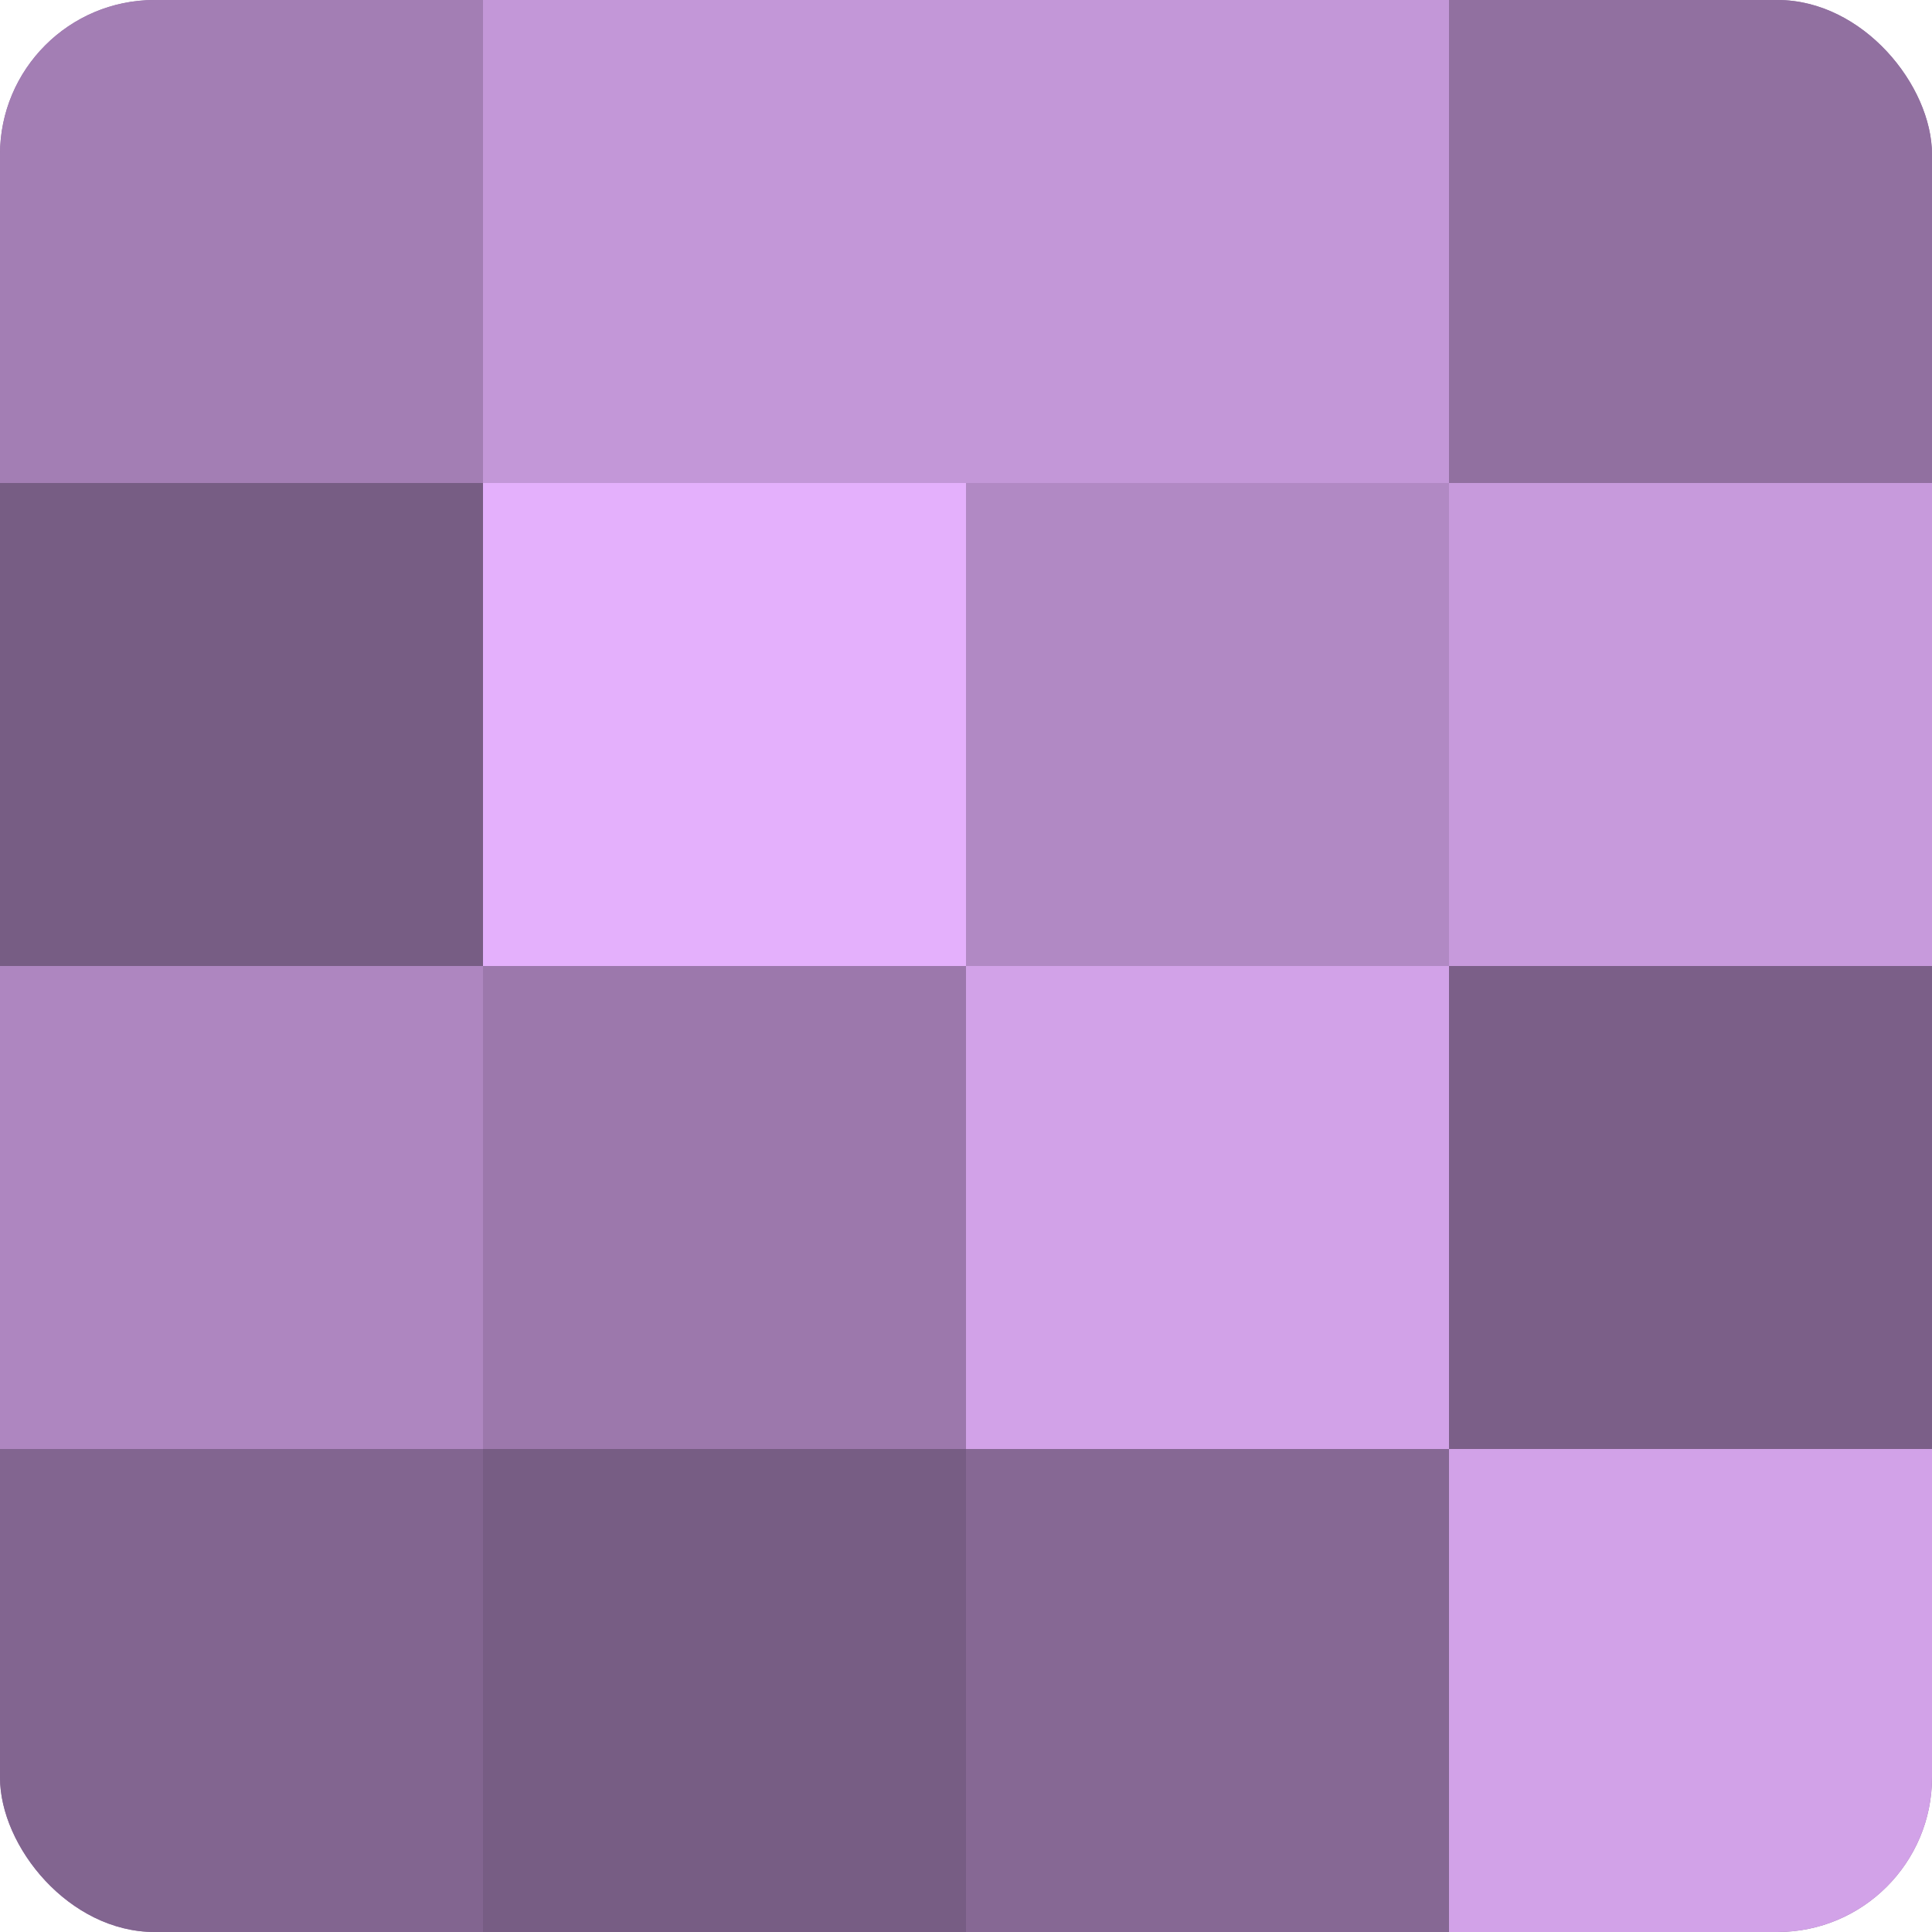
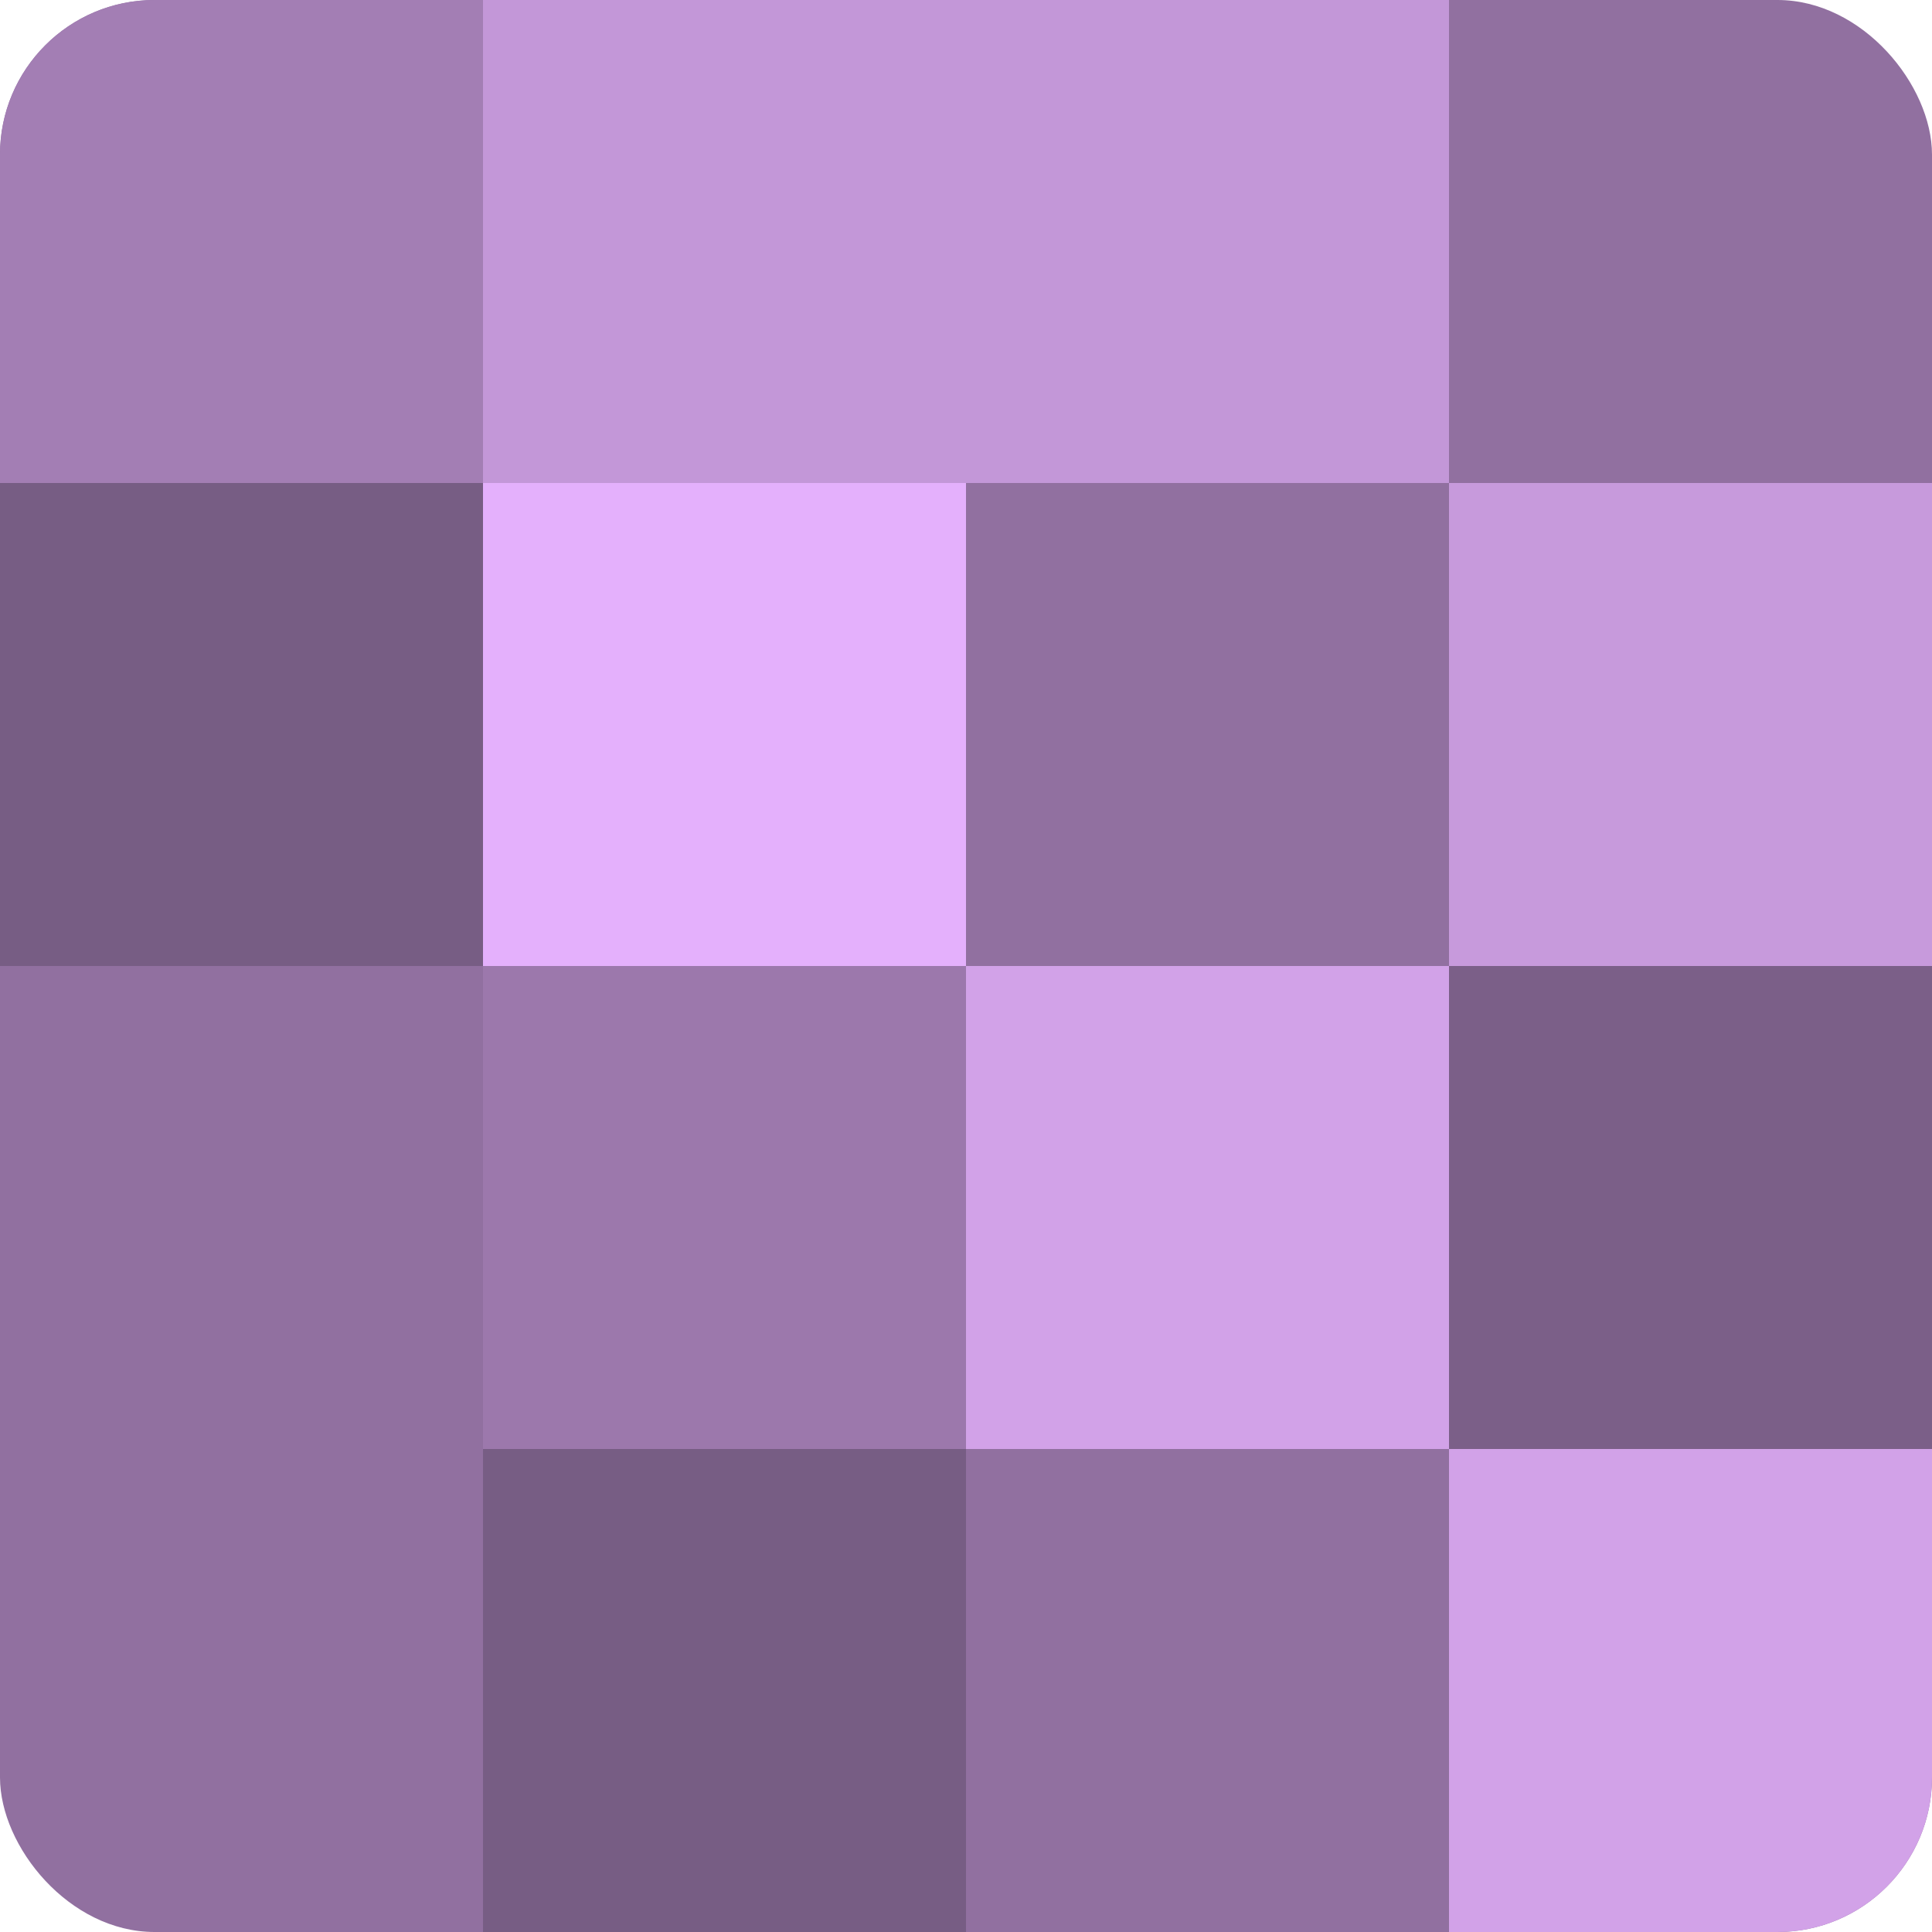
<svg xmlns="http://www.w3.org/2000/svg" width="80" height="80" viewBox="0 0 100 100" preserveAspectRatio="xMidYMid meet">
  <defs>
    <clipPath id="c" width="100" height="100">
      <rect width="100" height="100" rx="8" ry="8" />
    </clipPath>
  </defs>
  <g clip-path="url(#c)">
    <rect width="100" height="100" fill="#9170a0" />
    <rect width="25" height="25" fill="#a37eb4" />
    <rect y="25" width="25" height="25" fill="#775d84" />
-     <rect y="50" width="25" height="25" fill="#ae86c0" />
-     <rect y="75" width="25" height="25" fill="#826590" />
    <rect x="25" width="25" height="25" fill="#c397d8" />
    <rect x="25" y="25" width="25" height="25" fill="#e4b0fc" />
    <rect x="25" y="50" width="25" height="25" fill="#9c78ac" />
    <rect x="25" y="75" width="25" height="25" fill="#775d84" />
    <rect x="50" width="25" height="25" fill="#c397d8" />
-     <rect x="50" y="25" width="25" height="25" fill="#b189c4" />
    <rect x="50" y="50" width="25" height="25" fill="#d2a2e8" />
-     <rect x="50" y="75" width="25" height="25" fill="#866894" />
-     <rect x="75" width="25" height="25" fill="#9170a0" />
    <rect x="75" y="25" width="25" height="25" fill="#c79adc" />
    <rect x="75" y="50" width="25" height="25" fill="#7b5f88" />
    <rect x="75" y="75" width="25" height="25" fill="#d2a2e8" />
  </g>
</svg>